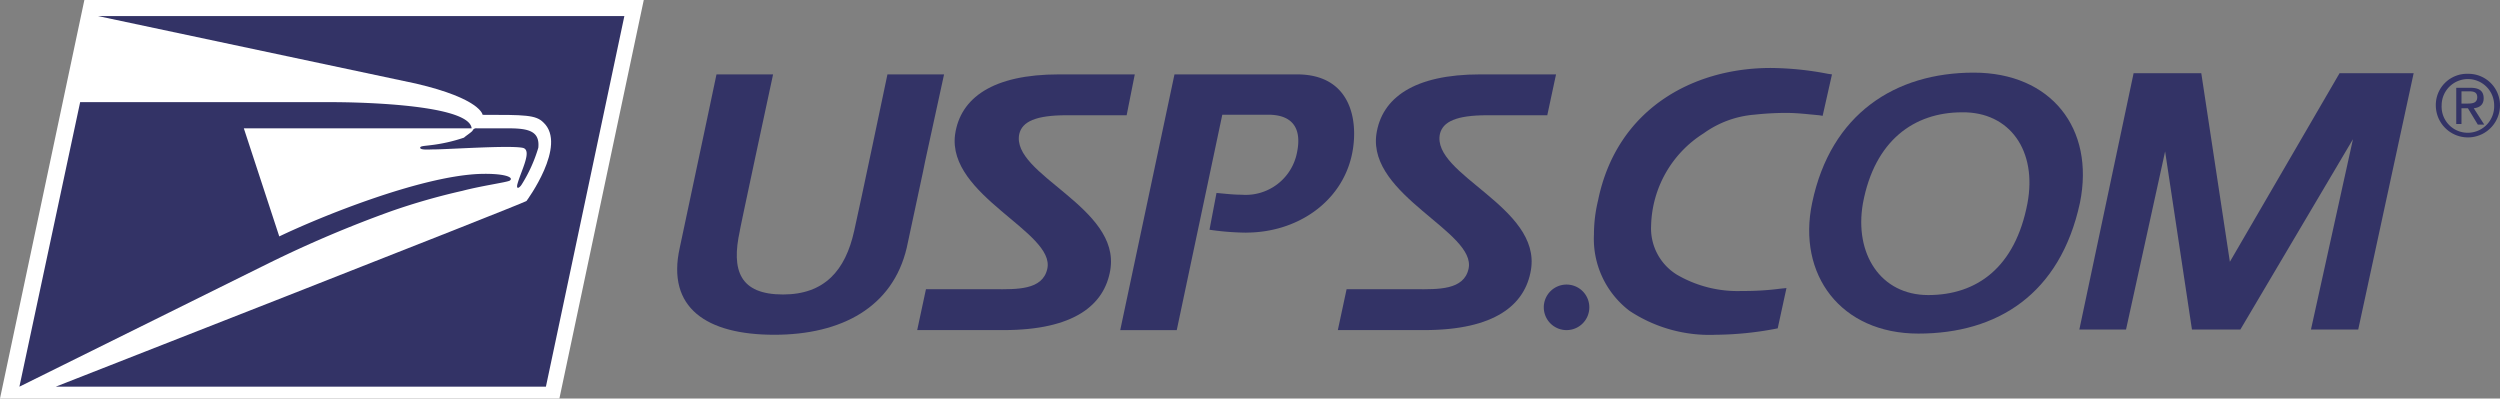
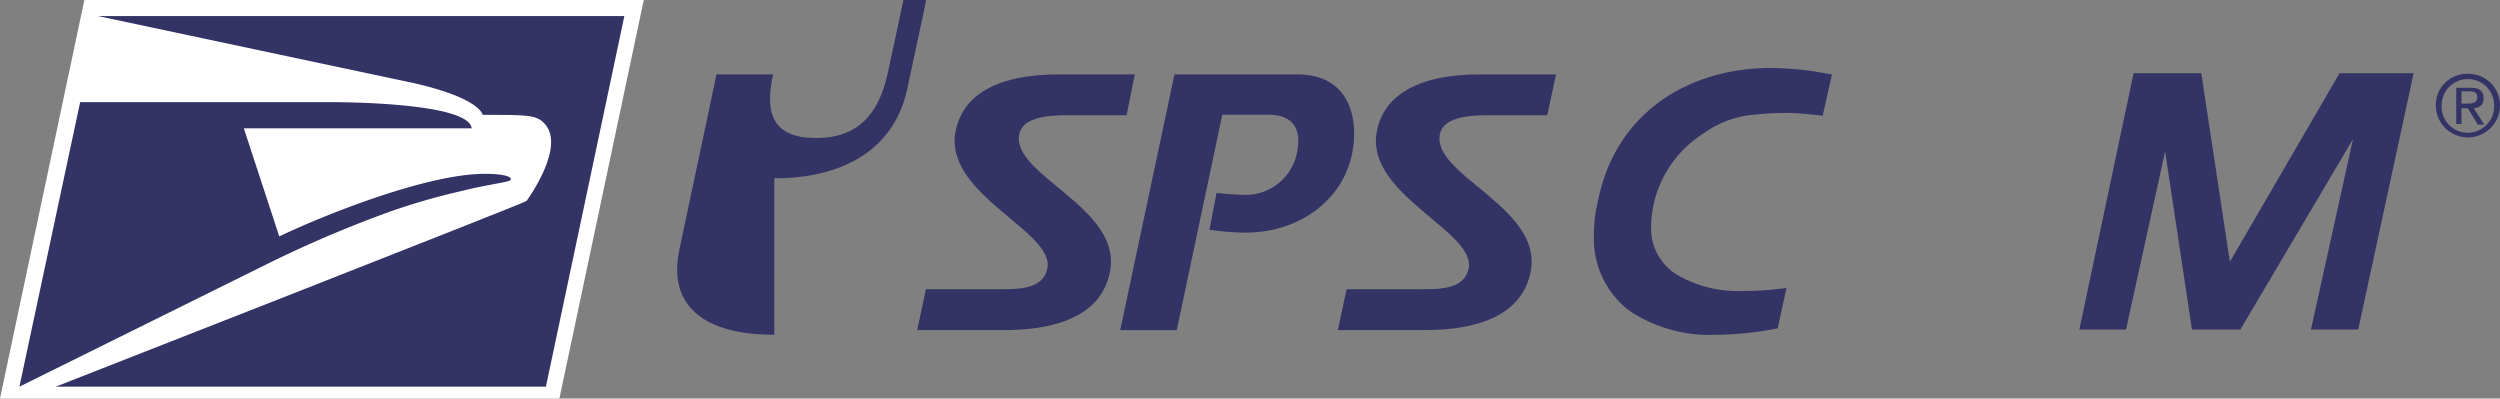
<svg xmlns="http://www.w3.org/2000/svg" id="logo-sb" width="219.566" height="35" viewBox="0 0 219.566 35">
  <rect x="0" y="0" width="219.566" height="35" fill="#808080" stroke="none" />
  <path id="Path_7585" data-name="Path 7585" d="M49.13,35,56.54,0H7.41L0,35Z" fill="#fff" />
  <path id="Path_7586" data-name="Path 7586" d="M38.242,7.832c5.706,1.335,5.854,2.744,5.854,2.744,3.705,0,4.668,0,5.335.667,2.149,2-1.482,6.9-1.482,6.9C47.5,18.436,6.6,34.453,6.6,34.453H49.654L56.545,1.9H10.305s27.27,5.784,27.937,5.932" transform="translate(-1.709 -0.491)" fill="#336" />
-   <path id="Path_7587" data-name="Path 7587" d="M53.653,16.016a14.217,14.217,0,0,1-2.964.667c-.593.074-.889.074-.889.222,0,.222.815.148,1.112.148,1.334,0,6.6-.371,7.855-.148.963.148-.148,2.076-.445,3.263-.074.445.222.222.371,0a12.986,12.986,0,0,0,1.482-3.263c.148-1.483-.889-1.706-2.668-1.706H54.765a.342.342,0,0,0-.371.222c-.222.222-.593.445-.741.593" transform="translate(-12.897 -3.929)" fill="#336" />
  <path id="Path_7588" data-name="Path 7588" d="M24.308,26.189,2.3,37.089,7.635,12.1H29.866c.371,0,11.931,0,12.153,2.3H22.011l3.112,9.492c3.557-1.706,12.3-5.265,17.562-5.487,2.223-.074,3.112.3,2.668.593-.3.148-2.445.445-4.15.89a57.162,57.162,0,0,0-6.225,1.78,103.027,103.027,0,0,0-10.671,4.523" transform="translate(-0.596 -3.128)" fill="#336" />
-   <path id="Path_7589" data-name="Path 7589" d="M86.086,25.068c-5.944,0-9.479-2.359-8.3-7.64C79.732,8.3,81.013,2.2,81.013,2.2h4.97S82.96,16.249,83.063,15.941c-.769,3.487,0,5.589,3.792,5.589,3.638,0,5.483-2.1,6.251-5.589.461-2,2.921-13.741,2.921-13.741H101c-3.331,15.228,0,0-3.279,15.228-1.23,5.23-5.739,7.64-11.631,7.64" transform="translate(-18.086 4.333)" fill="#336" />
+   <path id="Path_7589" data-name="Path 7589" d="M86.086,25.068c-5.944,0-9.479-2.359-8.3-7.64C79.732,8.3,81.013,2.2,81.013,2.2h4.97c-.769,3.487,0,5.589,3.792,5.589,3.638,0,5.483-2.1,6.251-5.589.461-2,2.921-13.741,2.921-13.741H101c-3.331,15.228,0,0-3.279,15.228-1.23,5.23-5.739,7.64-11.631,7.64" transform="translate(-18.086 4.333)" fill="#336" />
  <path id="Path_7590" data-name="Path 7590" d="M164.568,16.1a23.438,23.438,0,0,1-3.228-.256l.615-3.23c.615.051,1.435.154,2.2.154a4.59,4.59,0,0,0,4.868-3.692c.512-2.461-.717-3.333-2.511-3.333h-4.048l-4,18.92H153.5L158.265,2.2h10.76c4.868,0,5.431,4.256,4.816,7.076-.922,4.2-4.868,6.819-9.274,6.819" transform="translate(-55.115 4.333)" fill="#336" />
  <path id="Path_7591" data-name="Path 7591" d="M137.095,5.789h-5.278c-2.716,0-3.894.564-4.15,1.641-.769,3.589,8.916,6.409,7.993,11.947-.512,3.076-3.177,5.281-9.377,5.281H118.7l.769-3.589h6.046c1.9,0,4.2.1,4.612-1.795.717-3.23-8.813-6.409-8.1-11.793.461-3.23,3.331-5.281,9.121-5.281h6.661Z" transform="translate(-38.146 4.333)" fill="#336" />
  <path id="Path_7592" data-name="Path 7592" d="M209.195,5.789h-5.278c-2.716,0-3.894.564-4.15,1.641-.769,3.589,8.916,6.409,7.993,11.947-.512,3.076-3.177,5.281-9.377,5.281H190.8l.769-3.589h6.1c1.9,0,4.2.1,4.612-1.795.717-3.23-8.813-6.409-8.1-11.793.461-3.23,3.331-5.281,9.121-5.281h6.661Z" transform="translate(-73.303 4.333)" fill="#336" />
-   <path id="Path_7593" data-name="Path 7593" d="M228.1,38.2a2,2,0,1,0,2,2,2,2,0,0,0-2-2" transform="translate(-90.515 -13.208)" fill="#336" />
  <path id="Path_7594" data-name="Path 7594" d="M347.26,2l-4.868,22.509h-4.15l3.689-16.715-9.889,16.715h-4.253L325.432,8.871,322,24.509h-4.1L322.665,2h5.944l2.511,16.561L340.753,2Z" transform="translate(-135.278 4.43)" fill="#336" fill-rule="evenodd" />
  <path id="Path_7595" data-name="Path 7595" d="M245.409,24.532a12.727,12.727,0,0,1-7.583-2.1,7.941,7.941,0,0,1-3.126-6.717,12.694,12.694,0,0,1,.359-2.974C236.7,4.689,243.411,1.1,250.225,1.1a27.343,27.343,0,0,1,5.021.513l.359.051-.82,3.64-.307-.051c-1.127-.1-1.9-.205-2.921-.205a25.728,25.728,0,0,0-2.767.154,8.832,8.832,0,0,0-4.458,1.641,9.858,9.858,0,0,0-4.612,8.1,4.774,4.774,0,0,0,2.255,4.307,10.56,10.56,0,0,0,5.739,1.436,24.453,24.453,0,0,0,3.382-.205l.512-.051-.769,3.538-.256.051a29.027,29.027,0,0,1-5.175.513Z" transform="translate(-94.709 4.869)" fill="#336" />
-   <path id="Path_7596" data-name="Path 7596" d="M286.044,1.9c-6.866,0-12.554,3.589-14.193,11.434-1.332,6.307,2.511,11.485,9.326,11.485,6.917,0,12.451-3.435,14.193-11.485C296.7,6.771,292.807,1.9,286.044,1.9m4.714,11.485c-1.076,5.64-4.458,8.05-8.711,8.05-4.2,0-6.507-3.64-5.739-8.05,1.025-5.538,4.509-8,8.711-8,4.2-.051,6.61,3.384,5.739,8" transform="translate(-112.696 4.479)" fill="#336" />
  <path id="Path_7597" data-name="Path 7597" d="M379.512,4.867a2.306,2.306,0,1,1,4.612,0,2.322,2.322,0,0,1-2.306,2.41,2.291,2.291,0,0,1-2.306-2.41m-.512,0a2.818,2.818,0,1,0,5.636,0A2.768,2.768,0,0,0,381.818,2.1,2.736,2.736,0,0,0,379,4.867m1.742,1.641h.512V5.124h.564l.871,1.436h.564l-.922-1.436c.512-.051.871-.308.871-.872,0-.615-.359-.923-1.127-.923h-1.281V6.508m.461-2.871h.666c.359,0,.717.051.717.513,0,.513-.41.564-.871.564h-.512Z" transform="translate(-165.071 4.383)" fill="#336" />
</svg>